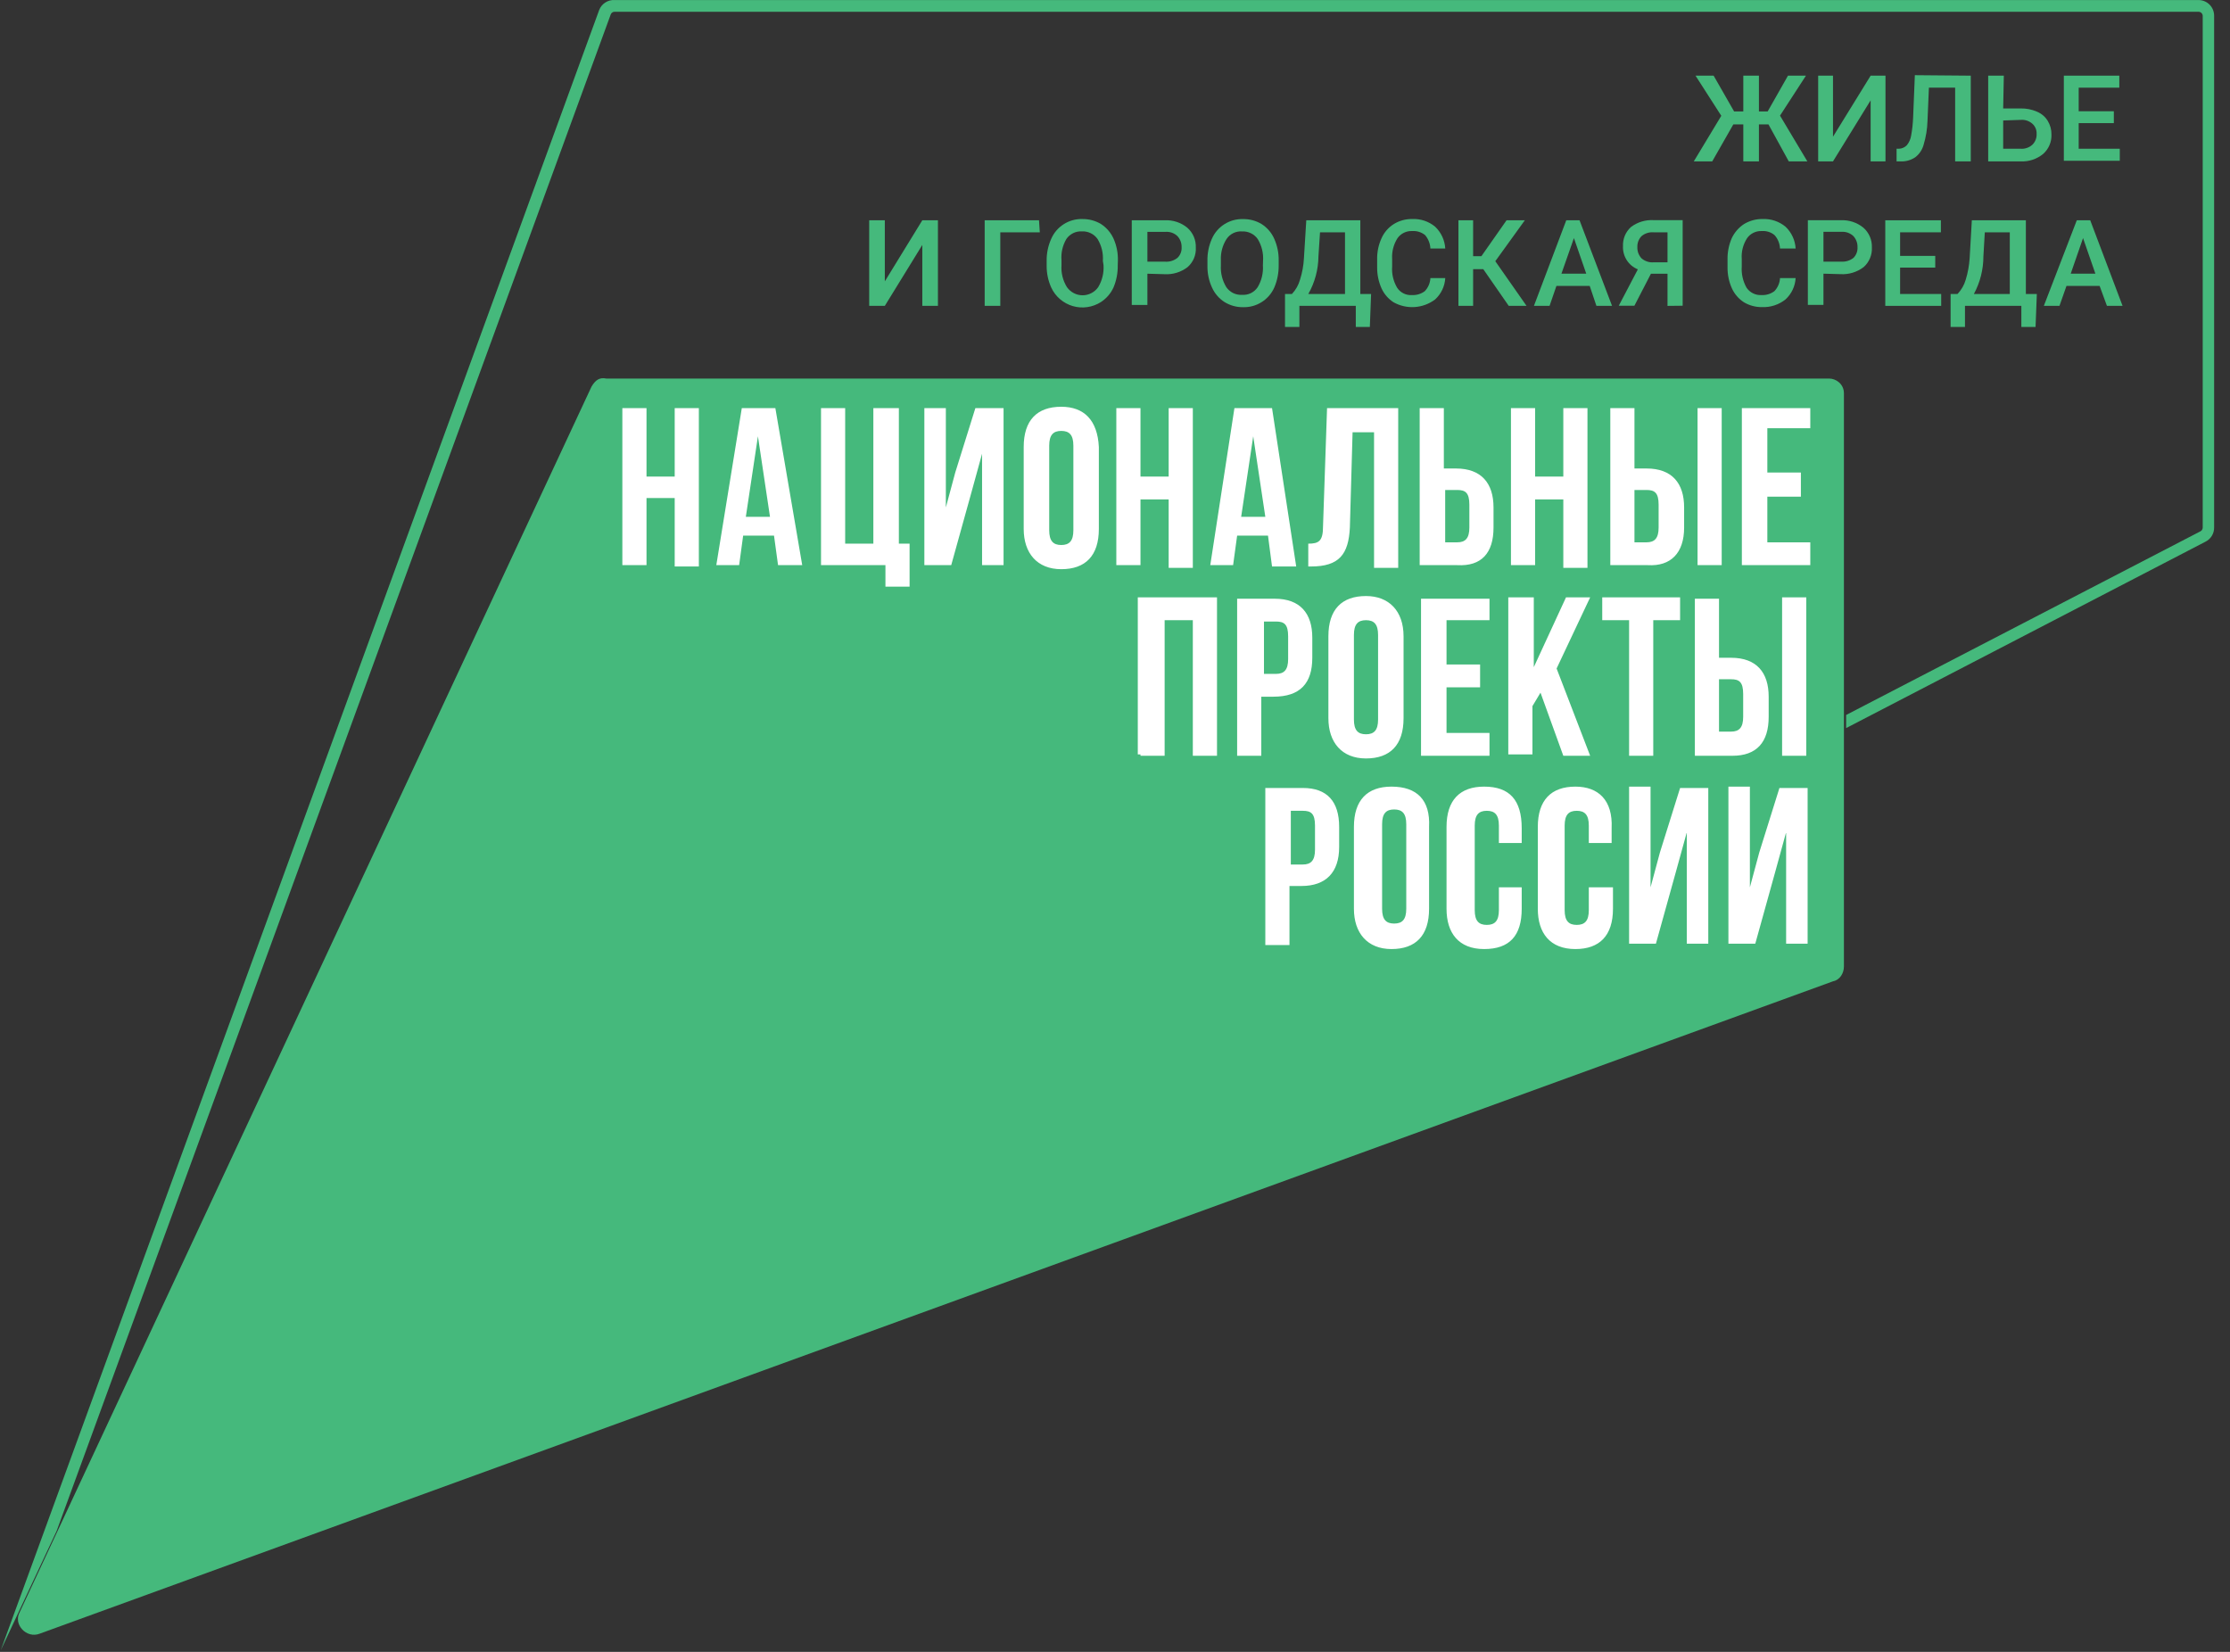
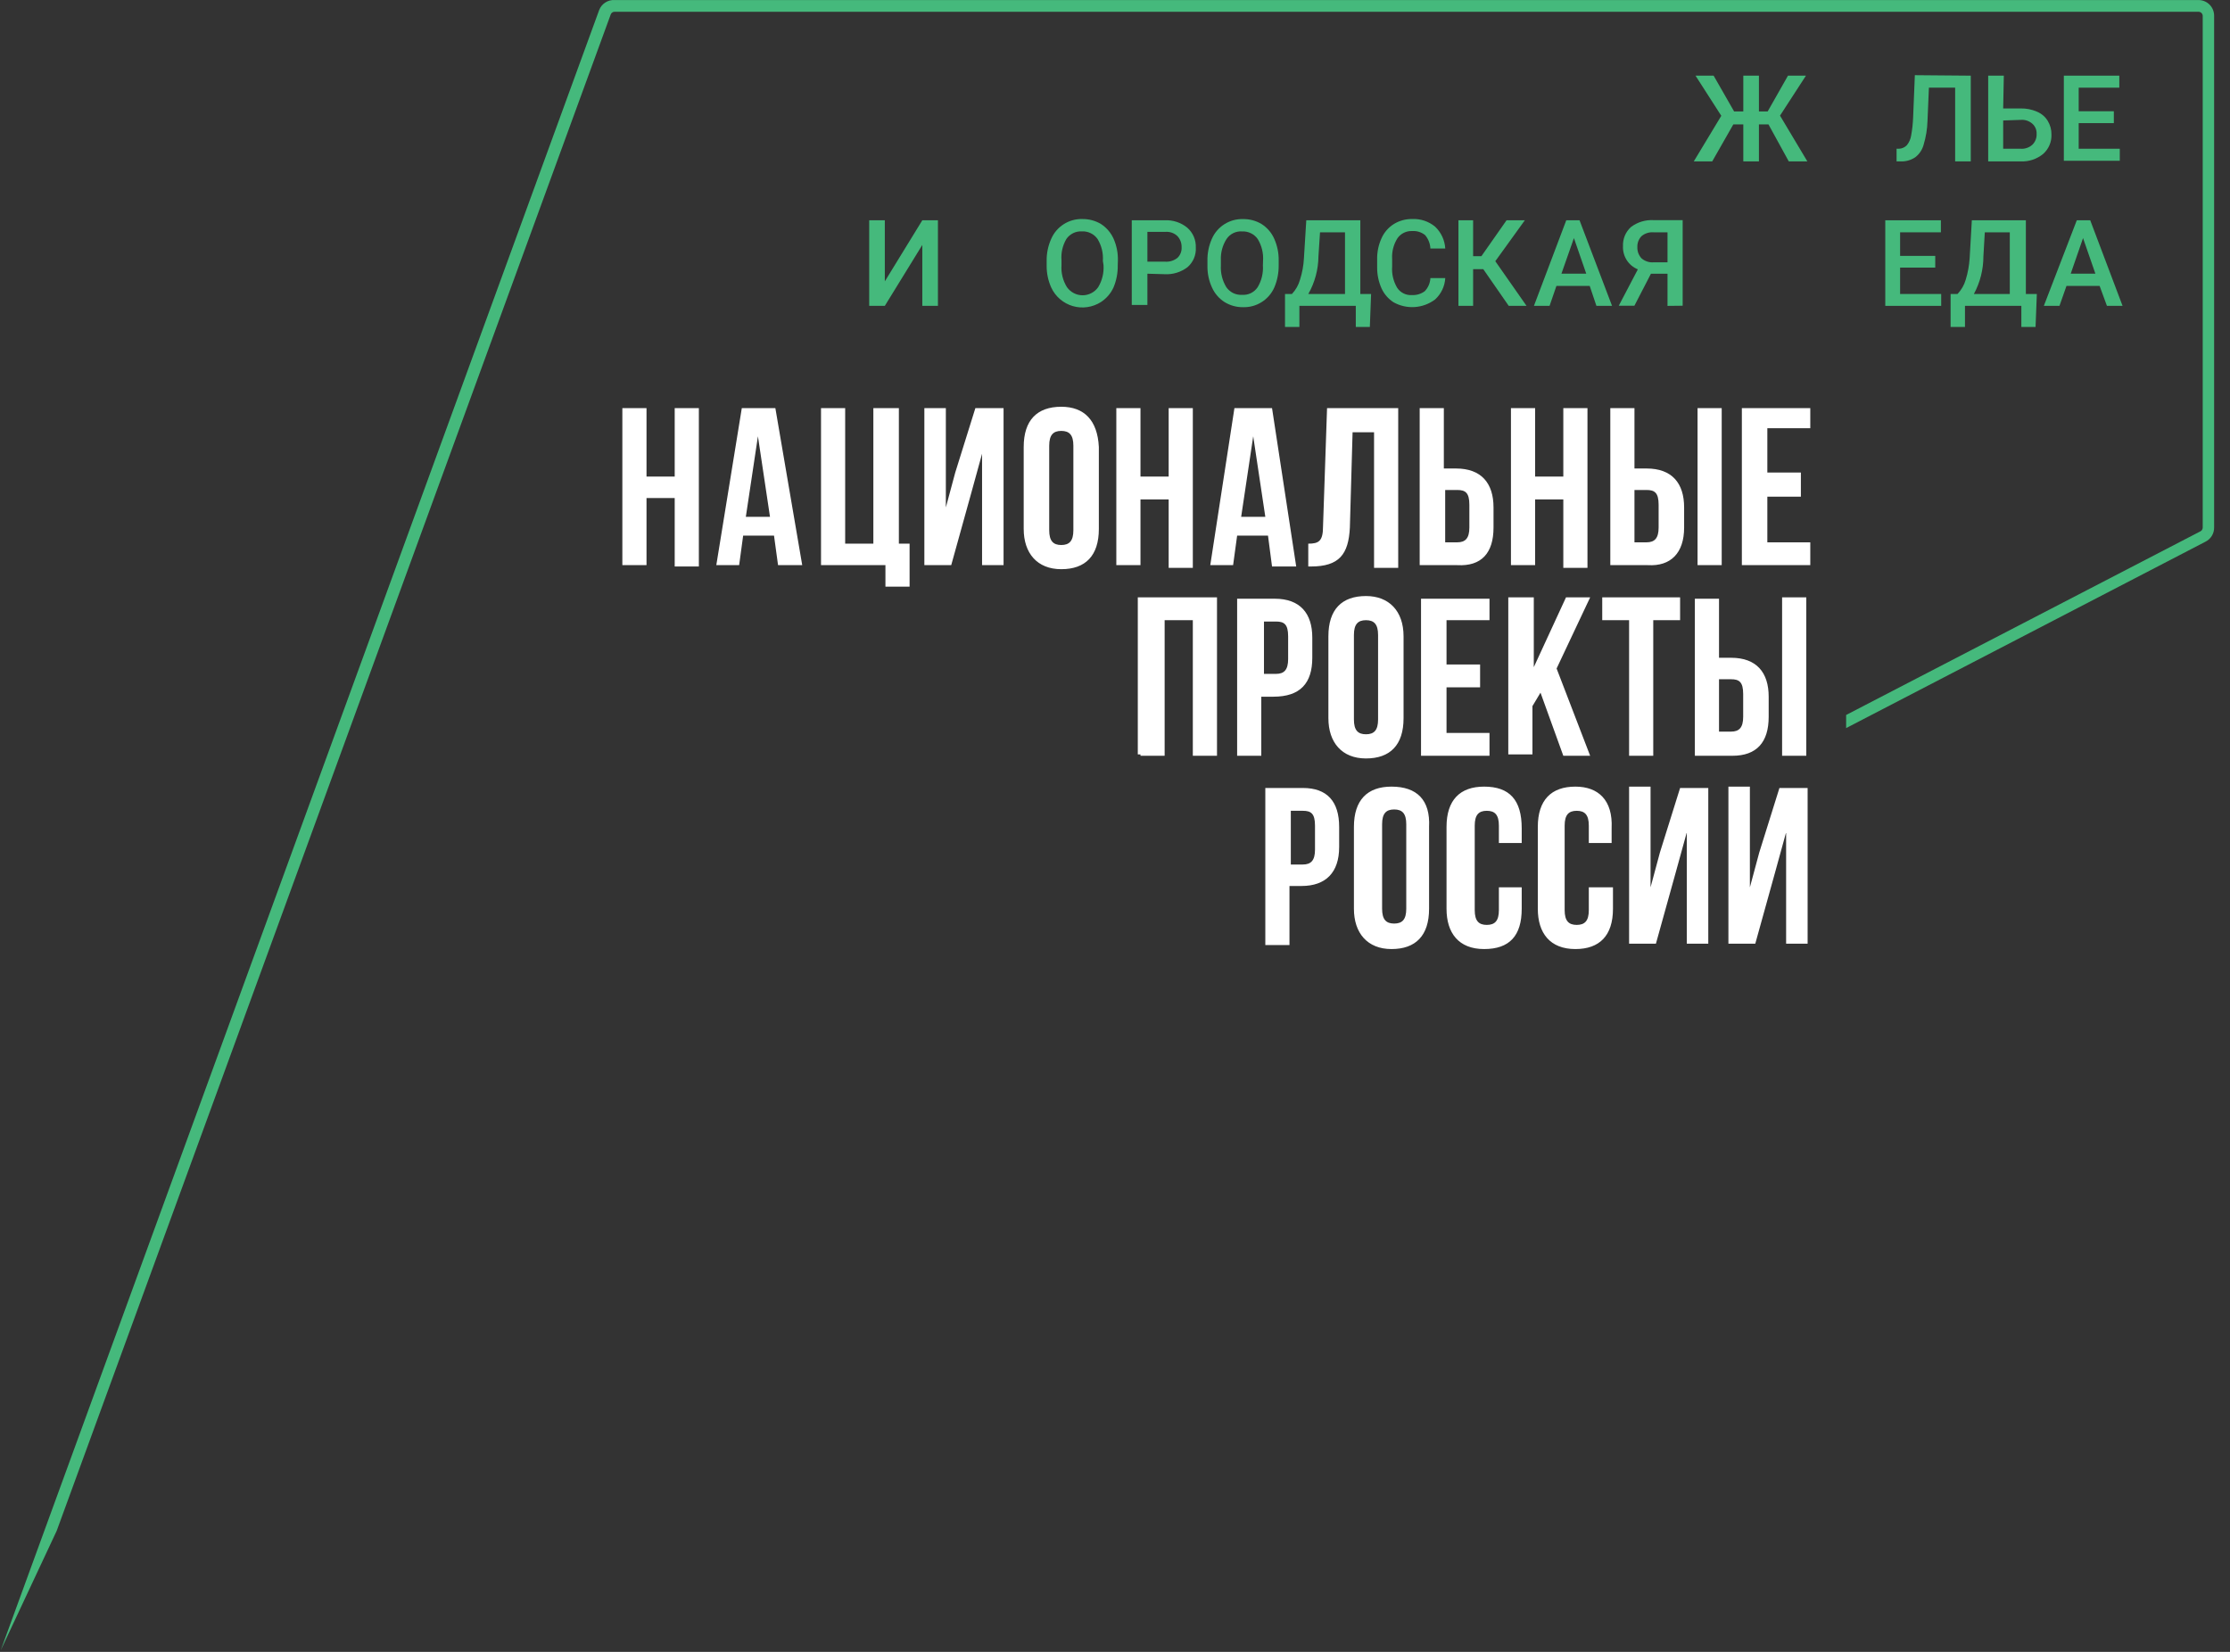
<svg xmlns="http://www.w3.org/2000/svg" width="108" height="80" viewBox="0 0 108 80" fill="none">
  <rect x="0" y="0" width="108" height="80" fill="#333333" stroke="none" />
  <path d="M85.648 6.024H85.186V7.816H84.429V6.024H83.946L82.924 7.816H82.031L83.363 5.608L82.115 3.664H82.992L83.983 5.396H84.429V3.664H85.186V5.396H85.61L86.593 3.664H87.463L86.207 5.6L87.531 7.816H86.631L85.648 6.024Z" fill="#45B97C" />
-   <path d="M90.596 3.664H91.315V7.816H90.596V4.859L88.773 7.816H88.055V3.664H88.773V6.621L90.596 3.664Z" fill="#45B97C" />
  <path d="M95.445 3.664V7.816H94.689V4.246H93.418L93.35 5.85C93.339 6.245 93.275 6.637 93.161 7.015C93.095 7.256 92.952 7.469 92.752 7.62C92.54 7.76 92.288 7.83 92.034 7.816H91.852V7.204H91.966C92.038 7.203 92.11 7.186 92.175 7.156C92.242 7.126 92.301 7.084 92.352 7.03C92.458 6.899 92.528 6.743 92.555 6.576C92.611 6.279 92.643 5.978 92.654 5.676L92.737 3.641L95.445 3.664Z" fill="#45B97C" />
  <path d="M97.015 5.835V7.204H97.862C97.966 7.212 98.069 7.198 98.166 7.164C98.264 7.131 98.354 7.077 98.43 7.007C98.499 6.94 98.553 6.858 98.588 6.768C98.623 6.678 98.639 6.582 98.634 6.485C98.639 6.393 98.623 6.302 98.588 6.216C98.552 6.132 98.499 6.055 98.43 5.994C98.355 5.927 98.267 5.876 98.173 5.843C98.078 5.811 97.978 5.798 97.878 5.805L97.015 5.835ZM97.015 5.252H97.862C98.136 5.246 98.407 5.3 98.657 5.411C98.87 5.5 99.05 5.653 99.171 5.85C99.295 6.052 99.358 6.286 99.353 6.523C99.359 6.698 99.326 6.873 99.256 7.033C99.187 7.194 99.083 7.338 98.952 7.454C98.651 7.702 98.268 7.832 97.878 7.816H96.289V3.664H97.046L97.015 5.252Z" fill="#45B97C" />
  <path d="M102.374 5.963H100.672V7.204H102.662V7.786H99.953V3.664H102.639V4.246H100.672V5.388H102.374V5.963Z" fill="#45B97C" />
  <path d="M44.668 10.668H45.425V14.813H44.668V11.863L42.852 14.813H42.096V10.668H42.852V13.626L44.668 10.668Z" fill="#45B97C" />
-   <path d="M50.358 11.251H48.445V14.813H47.688V10.668H50.32L50.358 11.251Z" fill="#45B97C" />
  <path d="M53.413 12.635C53.439 12.264 53.349 11.895 53.156 11.576C53.072 11.455 52.958 11.358 52.826 11.294C52.693 11.229 52.547 11.198 52.4 11.206C52.253 11.197 52.105 11.226 51.973 11.291C51.84 11.357 51.727 11.454 51.644 11.576C51.46 11.889 51.379 12.251 51.409 12.613V12.847C51.383 13.219 51.476 13.589 51.673 13.907C51.759 14.028 51.872 14.127 52.004 14.196C52.135 14.265 52.281 14.3 52.431 14.3C52.578 14.3 52.725 14.265 52.856 14.196C52.988 14.127 53.102 14.028 53.186 13.907C53.38 13.585 53.469 13.213 53.444 12.839L53.413 12.635ZM54.133 12.847C54.14 13.216 54.07 13.582 53.928 13.921C53.797 14.208 53.587 14.452 53.323 14.625C53.122 14.754 52.897 14.838 52.661 14.873C52.425 14.908 52.184 14.89 51.956 14.824C51.727 14.757 51.515 14.641 51.335 14.486C51.154 14.331 51.009 14.138 50.91 13.921C50.762 13.59 50.687 13.232 50.69 12.869V12.635C50.684 12.268 50.76 11.904 50.91 11.569C51.037 11.276 51.248 11.028 51.519 10.856C51.788 10.685 52.103 10.598 52.423 10.608C52.739 10.604 53.051 10.687 53.323 10.85C53.587 11.023 53.797 11.267 53.928 11.553C54.077 11.889 54.15 12.253 54.14 12.62L54.133 12.847Z" fill="#45B97C" />
  <path d="M55.569 12.673H56.432C56.644 12.687 56.854 12.623 57.021 12.491C57.092 12.425 57.147 12.344 57.182 12.254C57.217 12.163 57.232 12.067 57.226 11.97C57.231 11.771 57.158 11.578 57.021 11.432C56.946 11.362 56.856 11.306 56.759 11.271C56.661 11.237 56.558 11.222 56.454 11.228H55.569V12.673ZM55.569 13.256V14.768H54.812V10.668H56.401C56.802 10.646 57.197 10.776 57.506 11.032C57.64 11.15 57.746 11.298 57.817 11.463C57.887 11.627 57.92 11.806 57.914 11.984C57.925 12.164 57.894 12.343 57.825 12.508C57.755 12.673 57.649 12.82 57.513 12.938C57.193 13.183 56.796 13.304 56.394 13.279L55.569 13.256Z" fill="#45B97C" />
  <path d="M61.17 12.637C61.196 12.266 61.106 11.896 60.913 11.578C60.828 11.457 60.715 11.36 60.583 11.296C60.45 11.231 60.303 11.2 60.157 11.208C60.009 11.196 59.861 11.225 59.728 11.29C59.595 11.355 59.482 11.455 59.4 11.578C59.204 11.887 59.109 12.249 59.128 12.615V12.849C59.106 13.221 59.198 13.591 59.392 13.909C59.477 14.03 59.59 14.127 59.722 14.193C59.855 14.257 60.002 14.287 60.149 14.279C60.296 14.29 60.443 14.263 60.576 14.199C60.708 14.135 60.822 14.037 60.905 13.915C61.099 13.595 61.188 13.223 61.163 12.849L61.17 12.637ZM61.927 12.849C61.932 13.218 61.86 13.584 61.715 13.923C61.586 14.214 61.373 14.46 61.104 14.63C60.834 14.801 60.52 14.886 60.202 14.877C59.885 14.881 59.572 14.794 59.302 14.627C59.036 14.456 58.826 14.212 58.697 13.923C58.545 13.593 58.471 13.234 58.477 12.871V12.637C58.469 12.271 58.541 11.907 58.689 11.571C58.816 11.277 59.028 11.03 59.298 10.858C59.568 10.687 59.883 10.6 60.202 10.61C60.519 10.605 60.831 10.688 61.102 10.852C61.368 11.023 61.579 11.267 61.708 11.555C61.859 11.891 61.935 12.255 61.927 12.622V12.849Z" fill="#45B97C" />
  <path d="M63.362 14.238H65.139V11.251H63.929L63.853 12.416C63.847 13.055 63.677 13.683 63.362 14.238ZM66.342 15.835H65.662V14.813H62.93V15.835H62.234V14.238H62.568C62.753 14.043 62.889 13.803 62.961 13.543C63.068 13.207 63.132 12.859 63.15 12.506L63.264 10.668H65.881V14.238H66.403L66.342 15.835Z" fill="#45B97C" />
  <path d="M69.995 13.467C69.973 13.863 69.796 14.235 69.502 14.503C69.216 14.718 68.874 14.846 68.517 14.87C68.16 14.894 67.803 14.814 67.49 14.639C67.236 14.475 67.034 14.242 66.908 13.966C66.767 13.649 66.694 13.306 66.696 12.96V12.574C66.687 12.216 66.76 11.862 66.908 11.538C67.034 11.254 67.243 11.014 67.506 10.849C67.774 10.685 68.084 10.601 68.398 10.607C68.799 10.589 69.193 10.721 69.502 10.977C69.796 11.255 69.972 11.634 69.995 12.037H69.275C69.264 11.798 69.174 11.569 69.019 11.386C68.844 11.245 68.622 11.175 68.398 11.19C68.259 11.182 68.12 11.21 67.994 11.271C67.868 11.332 67.76 11.423 67.68 11.538C67.49 11.837 67.4 12.19 67.422 12.544V12.906C67.396 13.266 67.481 13.625 67.665 13.936C67.741 14.051 67.845 14.145 67.969 14.207C68.092 14.269 68.23 14.299 68.368 14.29C68.596 14.304 68.82 14.238 69.003 14.102C69.167 13.93 69.263 13.704 69.275 13.467H69.995Z" fill="#45B97C" />
  <path d="M71.836 13.036H71.344V14.813H70.633V10.668H71.344V12.408H71.744L72.963 10.668H73.848L72.418 12.65L73.931 14.813H73.069L71.836 13.036Z" fill="#45B97C" />
  <path d="M75.621 13.255H76.823L76.226 11.531L75.621 13.255ZM76.99 13.846H75.379L75.046 14.813H74.289L75.855 10.668H76.498L78.072 14.813H77.315L76.99 13.846Z" fill="#45B97C" />
  <path d="M79.298 11.962C79.294 12.061 79.309 12.161 79.342 12.254C79.377 12.347 79.429 12.434 79.495 12.507C79.575 12.578 79.669 12.631 79.77 12.665C79.871 12.7 79.979 12.713 80.086 12.704H80.758V11.251H80.086C79.979 11.242 79.872 11.254 79.771 11.287C79.669 11.319 79.576 11.371 79.495 11.441C79.429 11.51 79.378 11.591 79.344 11.681C79.309 11.771 79.295 11.866 79.298 11.962ZM80.758 14.814V13.256H79.956L79.155 14.806H78.398L79.322 13.044C79.1 12.955 78.912 12.8 78.784 12.598C78.655 12.398 78.592 12.162 78.602 11.924C78.594 11.751 78.625 11.577 78.691 11.415C78.758 11.255 78.859 11.111 78.988 10.994C79.303 10.757 79.692 10.638 80.086 10.661H81.492V14.806L80.758 14.814Z" fill="#45B97C" />
-   <path d="M86.963 13.467C86.942 13.863 86.764 14.235 86.471 14.503C86.15 14.758 85.747 14.89 85.336 14.873C85.028 14.878 84.724 14.796 84.459 14.639C84.205 14.475 84.002 14.241 83.877 13.966C83.735 13.649 83.663 13.306 83.665 12.96V12.574C83.658 12.217 83.728 11.864 83.869 11.537C84.001 11.257 84.207 11.018 84.467 10.849C84.739 10.686 85.05 10.602 85.367 10.607C85.768 10.59 86.162 10.722 86.471 10.977C86.765 11.255 86.942 11.634 86.963 12.037H86.207C86.196 11.796 86.103 11.565 85.942 11.386C85.771 11.244 85.551 11.173 85.329 11.19C85.189 11.182 85.05 11.21 84.925 11.271C84.799 11.331 84.691 11.423 84.611 11.537C84.418 11.836 84.327 12.189 84.354 12.543V12.906C84.329 13.264 84.411 13.623 84.588 13.936C84.666 14.05 84.772 14.143 84.898 14.205C85.022 14.268 85.16 14.297 85.299 14.29C85.526 14.304 85.752 14.238 85.935 14.101C86.098 13.929 86.195 13.704 86.207 13.467H86.963Z" fill="#45B97C" />
-   <path d="M88.311 12.671H89.174C89.386 12.685 89.596 12.621 89.764 12.489C89.832 12.421 89.884 12.34 89.918 12.25C89.952 12.159 89.966 12.064 89.96 11.967C89.966 11.769 89.892 11.575 89.757 11.43C89.681 11.361 89.593 11.306 89.498 11.271C89.401 11.236 89.299 11.221 89.196 11.226H88.311V12.671ZM88.311 13.254V14.766H87.555V10.666H89.144C89.544 10.645 89.938 10.774 90.248 11.03C90.383 11.148 90.488 11.296 90.559 11.461C90.63 11.625 90.662 11.803 90.656 11.982C90.666 12.162 90.635 12.34 90.565 12.505C90.496 12.67 90.391 12.818 90.256 12.936C89.935 13.18 89.538 13.301 89.137 13.277L88.311 13.254Z" fill="#45B97C" />
  <path d="M93.725 12.96H92.023V14.238H94.013V14.813H91.305V10.668H93.998V11.251H92.023V12.393H93.725V12.96Z" fill="#45B97C" />
  <path d="M95.558 14.238H97.335V11.251H96.125L96.057 12.416C96.057 13.052 95.898 13.678 95.596 14.238H95.558ZM98.583 15.835H97.895V14.813H95.165V15.835H94.469V14.238H94.801C94.99 14.043 95.127 13.804 95.202 13.543C95.305 13.206 95.368 12.858 95.391 12.506L95.497 10.668H98.114V14.238H98.645L98.583 15.835Z" fill="#45B97C" />
  <path d="M100.286 13.255H101.481L100.883 11.531L100.286 13.255ZM101.685 13.846H100.081L99.741 14.813H98.984L100.58 10.668H101.231L102.797 14.813H102.04L101.685 13.846Z" fill="#45B97C" />
  <path d="M106.475 0.002H29.775C29.614 -0.009 29.454 0.033 29.317 0.12C29.181 0.207 29.076 0.335 29.018 0.486L0.038 79.917L0 80L2.746 74.137L29.578 0.698C29.593 0.658 29.62 0.624 29.656 0.601C29.691 0.578 29.733 0.567 29.775 0.57H106.475C106.528 0.57 106.581 0.591 106.619 0.629C106.657 0.667 106.679 0.719 106.679 0.774V25.548C106.679 25.588 106.667 25.627 106.646 25.66C106.624 25.694 106.594 25.721 106.558 25.737L89.409 34.626V35.261L106.807 26.237C106.936 26.174 107.044 26.076 107.119 25.954C107.194 25.832 107.233 25.691 107.231 25.548V0.774C107.233 0.673 107.215 0.573 107.178 0.479C107.141 0.386 107.085 0.301 107.015 0.229C106.945 0.157 106.861 0.1 106.768 0.061C106.675 0.022 106.575 0.002 106.475 0.002Z" fill="#45B97C" />
-   <path d="M28.648 18.723L0.954 78.077C0.628 78.661 1.279 79.376 1.929 79.117L88.781 47.522C89.107 47.458 89.302 47.132 89.302 46.807V19.048C89.302 18.592 88.912 18.333 88.586 18.333H29.363C29.038 18.268 28.843 18.397 28.648 18.723Z" fill="#45B97C" />
  <path d="M80.392 41.282L79.937 42.973V38.096H78.898V45.703H80.197L81.173 42.192L81.693 40.307V45.703H82.733V38.162H81.368L80.392 41.282ZM76.297 38.096C75.127 38.096 74.477 38.747 74.477 40.047V44.012C74.477 45.183 75.062 45.963 76.297 45.963C77.467 45.963 78.117 45.313 78.117 44.012V42.973H76.947V44.078C76.947 44.598 76.752 44.793 76.362 44.793C75.972 44.793 75.777 44.598 75.777 44.078V39.983C75.777 39.462 75.972 39.267 76.362 39.267C76.752 39.267 76.947 39.462 76.947 39.983V40.827H78.052V40.112C78.117 38.747 77.402 38.096 76.297 38.096ZM71.877 38.096C70.707 38.096 70.056 38.747 70.056 40.047V44.012C70.056 45.183 70.641 45.963 71.877 45.963C73.112 45.963 73.697 45.313 73.697 44.012V42.973H72.592V44.078C72.592 44.598 72.397 44.793 72.006 44.793C71.617 44.793 71.422 44.598 71.422 44.078V39.983C71.422 39.462 71.617 39.267 72.006 39.267C72.397 39.267 72.592 39.462 72.592 39.983V40.827H73.697V40.112C73.697 38.747 73.112 38.096 71.877 38.096ZM63.686 41.153C63.686 41.672 63.49 41.868 63.1 41.868H62.515V39.267H63.1C63.49 39.267 63.686 39.397 63.686 39.983V41.153ZM63.1 38.162H61.28V45.768H62.45V42.908H63.035C64.205 42.908 64.856 42.258 64.856 41.022V40.047C64.856 38.812 64.27 38.162 63.1 38.162ZM68.106 44.012C68.106 44.533 67.911 44.728 67.52 44.728C67.131 44.728 66.936 44.533 66.936 44.012V39.917C66.936 39.397 67.131 39.202 67.52 39.202C67.911 39.202 68.106 39.397 68.106 39.917V44.012ZM67.391 38.096C66.221 38.096 65.571 38.747 65.571 40.047V44.012C65.571 45.183 66.221 45.963 67.391 45.963C68.561 45.963 69.211 45.313 69.211 44.012V40.047C69.276 38.747 68.626 38.096 67.391 38.096ZM85.203 41.282L84.748 42.973V38.096H83.708V45.703H85.009L85.984 42.192L86.503 40.307V45.703H87.544V38.162H86.179L85.203 41.282ZM66.741 34.847C66.741 35.367 66.546 35.561 66.155 35.561C65.766 35.561 65.571 35.367 65.571 34.847V30.751C65.571 30.231 65.766 30.036 66.155 30.036C66.546 30.036 66.741 30.231 66.741 30.751V34.847ZM66.155 28.866C64.985 28.866 64.335 29.515 64.335 30.816V34.782C64.335 35.952 64.985 36.732 66.155 36.732C67.326 36.732 67.975 36.081 67.975 34.782V30.816C67.975 29.581 67.26 28.866 66.155 28.866ZM86.308 36.602H87.479V28.931H86.308V36.602ZM55.234 36.602H56.404V30.036H57.769V36.602H58.94V28.931H55.104V36.536H55.234V36.602ZM61.215 30.101H61.8C62.19 30.101 62.385 30.231 62.385 30.816V31.921C62.385 32.441 62.19 32.636 61.8 32.636H61.215V30.101ZM63.555 31.856V30.88C63.555 29.71 62.97 28.996 61.735 28.996H59.915V36.602H61.085V33.741H61.67C62.97 33.741 63.555 33.091 63.555 31.856ZM83.253 32.896H83.838C84.228 32.896 84.423 33.026 84.423 33.612V34.716C84.423 35.237 84.228 35.432 83.838 35.432H83.253V32.896ZM85.658 34.716V33.741C85.658 32.571 85.073 31.856 83.838 31.856H83.253V28.996H82.083V36.602H83.903C85.073 36.602 85.658 35.952 85.658 34.716ZM80.068 36.602V30.036H81.368V28.931H77.597V30.036H78.898V36.602H80.068ZM75.712 36.602H77.012L75.387 32.376L77.012 28.931H75.842L74.282 32.311V28.931H73.047V36.536H74.217V34.197L74.607 33.546L75.712 36.602ZM72.137 30.101V28.996H68.821V36.602H72.137V35.497H70.056V33.286H71.682V32.181H70.056V30.036H72.137V30.101ZM55.234 24.185H56.599V27.501H57.769V19.764H56.599V23.08H55.234V19.764H54.064V27.37H55.234V24.185ZM51.984 25.68C51.984 26.2 51.788 26.395 51.398 26.395C51.009 26.395 50.814 26.2 50.814 25.68V21.584C50.814 21.064 51.009 20.869 51.398 20.869C51.788 20.869 51.984 21.064 51.984 21.584V25.68ZM51.398 19.699C50.228 19.699 49.578 20.349 49.578 21.65V25.615C49.578 26.785 50.228 27.566 51.398 27.566C52.569 27.566 53.218 26.915 53.218 25.615V21.65C53.154 20.349 52.503 19.699 51.398 19.699ZM87.673 20.869V19.764H84.359V27.37H87.673V26.265H85.593V24.055H87.218V22.885H85.593V20.74H87.673V20.869ZM60.11 25.03L60.694 21.129L61.28 25.03H60.11ZM61.605 27.435H62.776L61.605 19.764H59.784L58.614 27.37H59.72L59.915 25.941H61.41L61.605 27.435ZM43.467 19.764H42.297V26.33H40.932V19.764H39.762V27.37H42.882V28.411H44.052V26.33H43.533V19.764H43.467ZM74.347 24.185H75.712V27.501H76.882V19.764H75.712V23.08H74.347V19.764H73.176V27.37H74.347V24.185ZM69.991 23.73H70.576C70.967 23.73 71.162 23.86 71.162 24.445V25.55C71.162 26.07 70.967 26.265 70.576 26.265H69.991V23.73ZM72.332 25.55V24.575C72.332 23.405 71.746 22.689 70.511 22.689H69.926V19.764H68.756V27.37H70.576C71.746 27.435 72.332 26.785 72.332 25.55ZM79.158 23.73H79.742C80.133 23.73 80.328 23.86 80.328 24.445V25.55C80.328 26.07 80.133 26.265 79.742 26.265H79.158V23.73ZM81.563 25.55V24.575C81.563 23.405 80.978 22.689 79.742 22.689H79.158V19.764H77.988V27.37H79.808C80.913 27.435 81.563 26.785 81.563 25.55ZM65.375 25.55L65.506 20.935H66.546V27.501H67.716V19.764H64.27L64.075 25.485C64.075 26.2 63.88 26.33 63.36 26.33V27.435H63.49C64.856 27.435 65.311 26.85 65.375 25.55ZM46.263 22.885L45.808 24.575V19.764H44.767V27.37H46.068L47.043 23.86L47.562 21.974V27.37H48.603V19.764H47.238L46.263 22.885ZM36.121 25.03L36.707 21.129L37.291 25.03H36.121ZM35.926 19.764L34.691 27.37H35.797L35.991 25.941H37.486L37.681 27.37H38.852L37.551 19.764H35.926ZM83.383 19.764H82.213V27.37H83.383V19.764ZM32.676 23.08H31.311V19.764H30.141V27.37H31.311V24.12H32.676V27.435H33.846V19.764H32.676V23.08Z" fill="white" />
</svg>